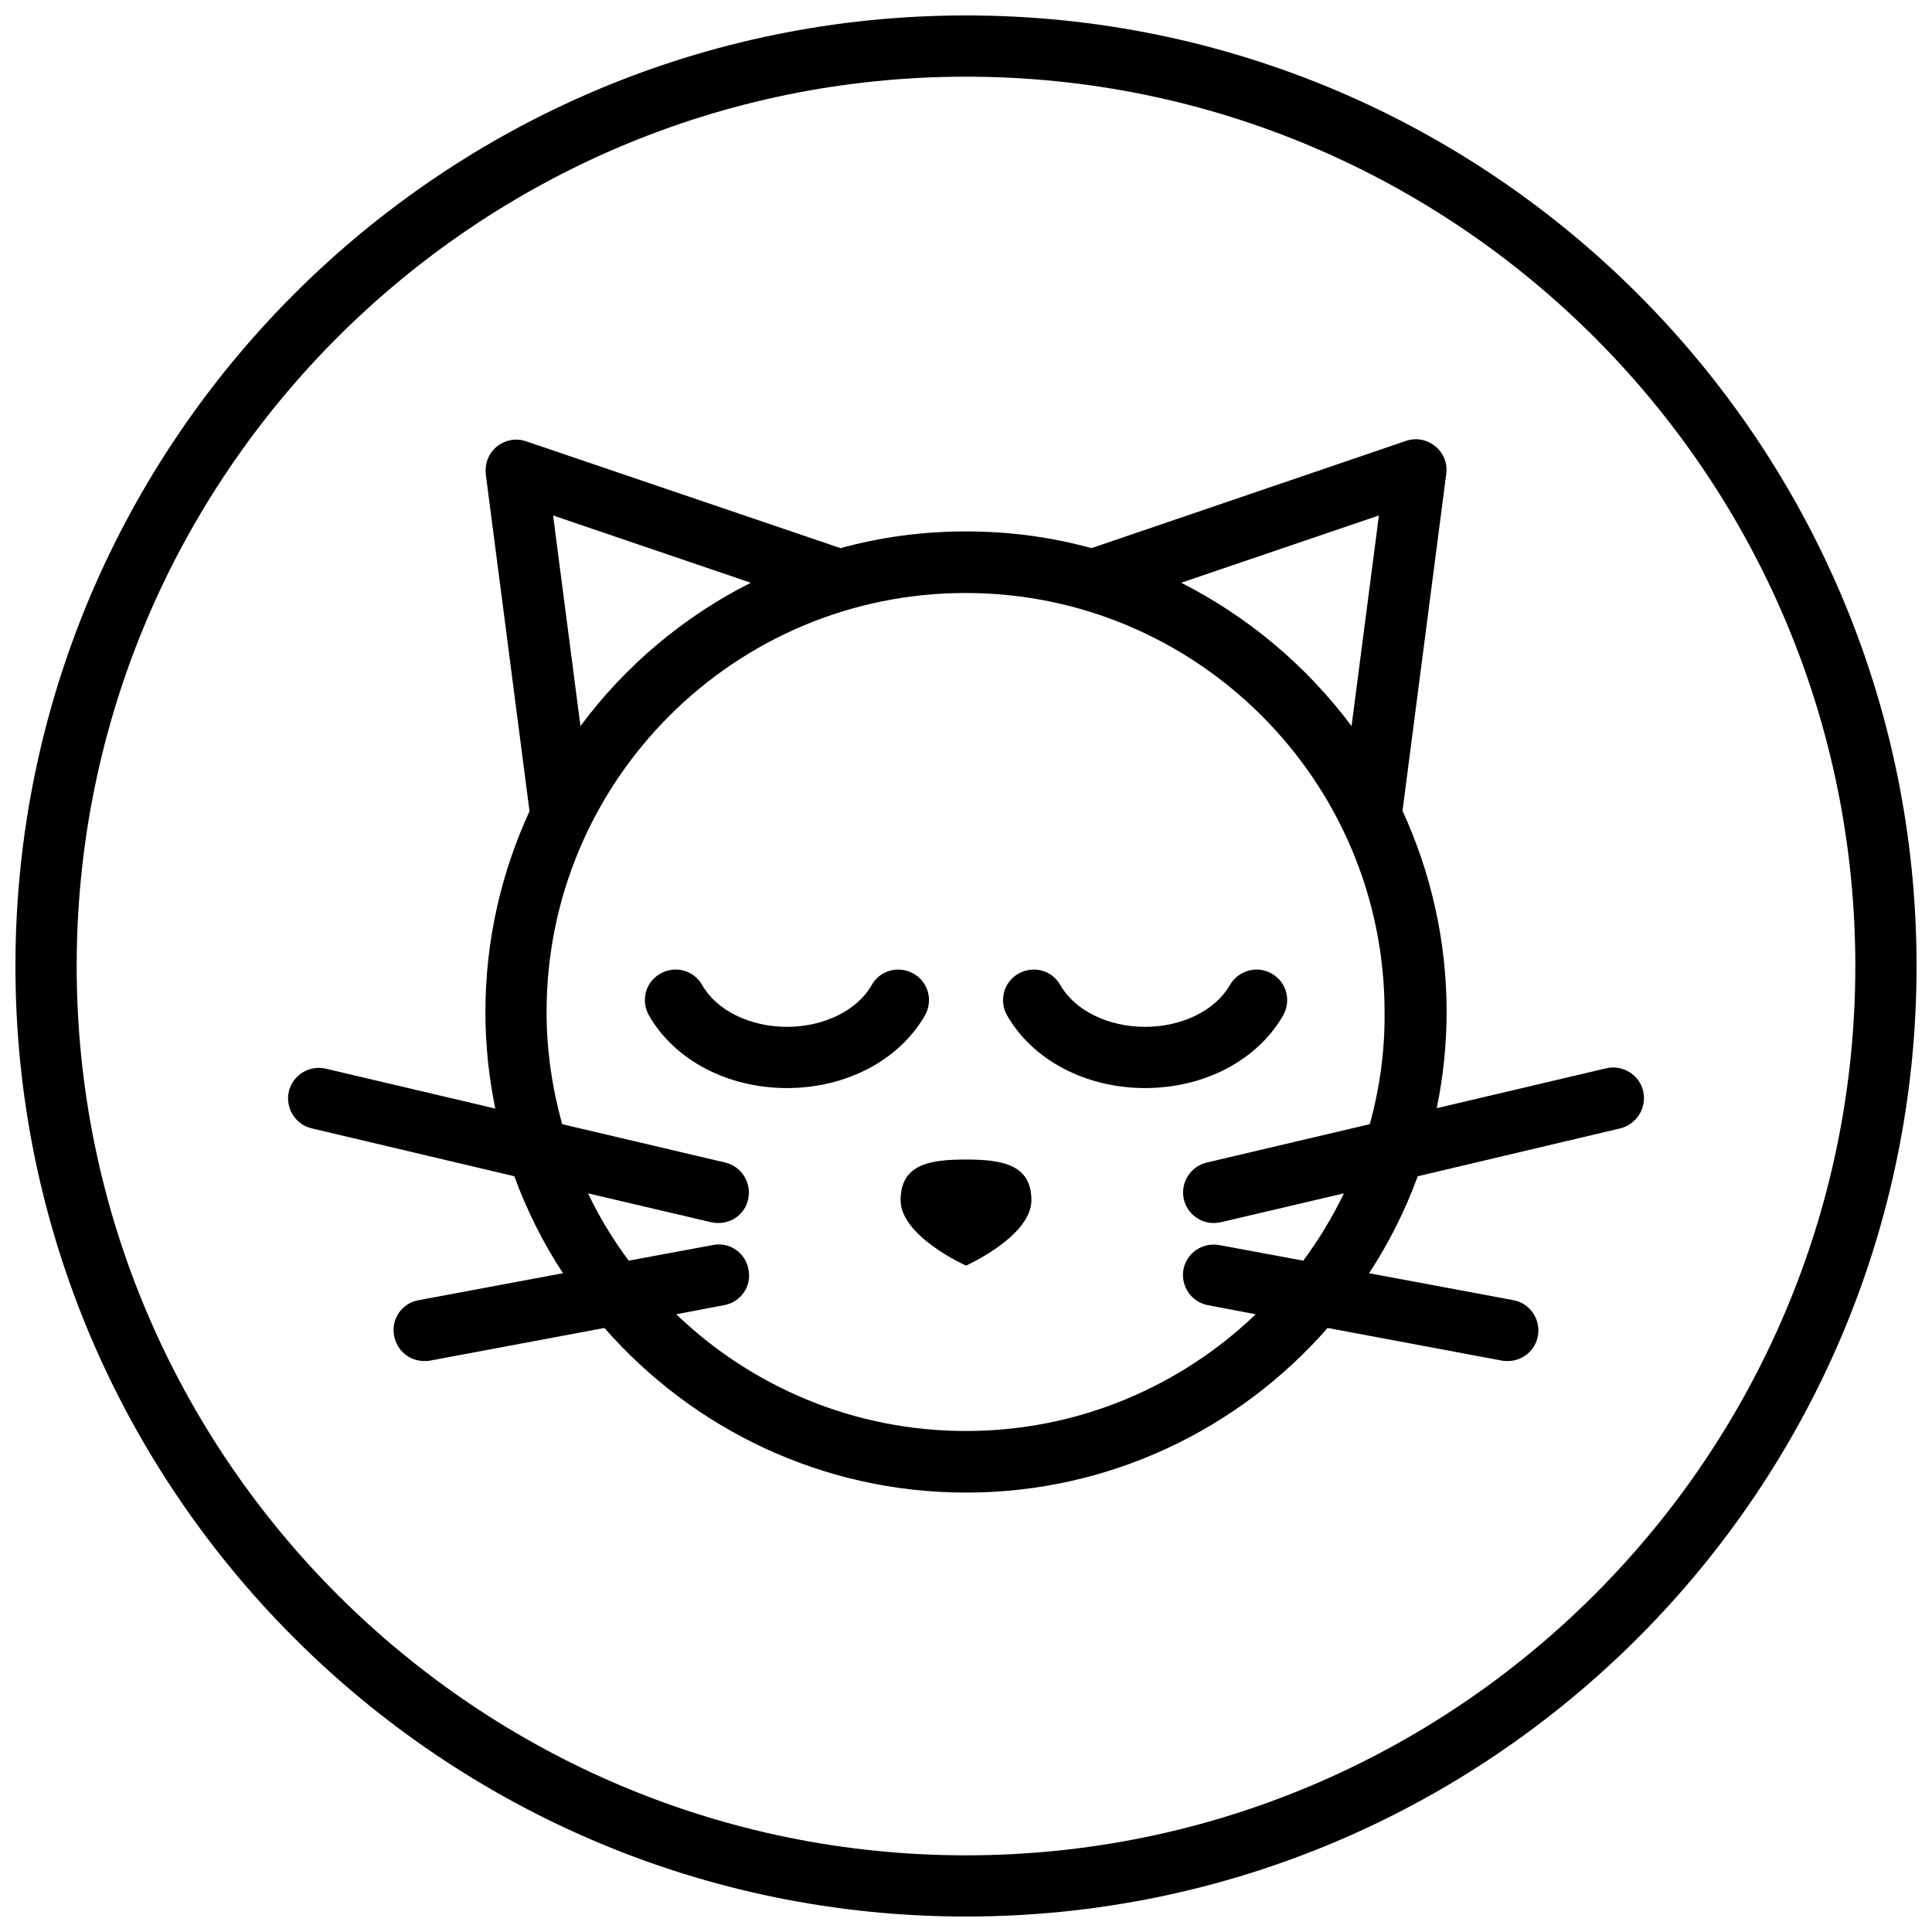
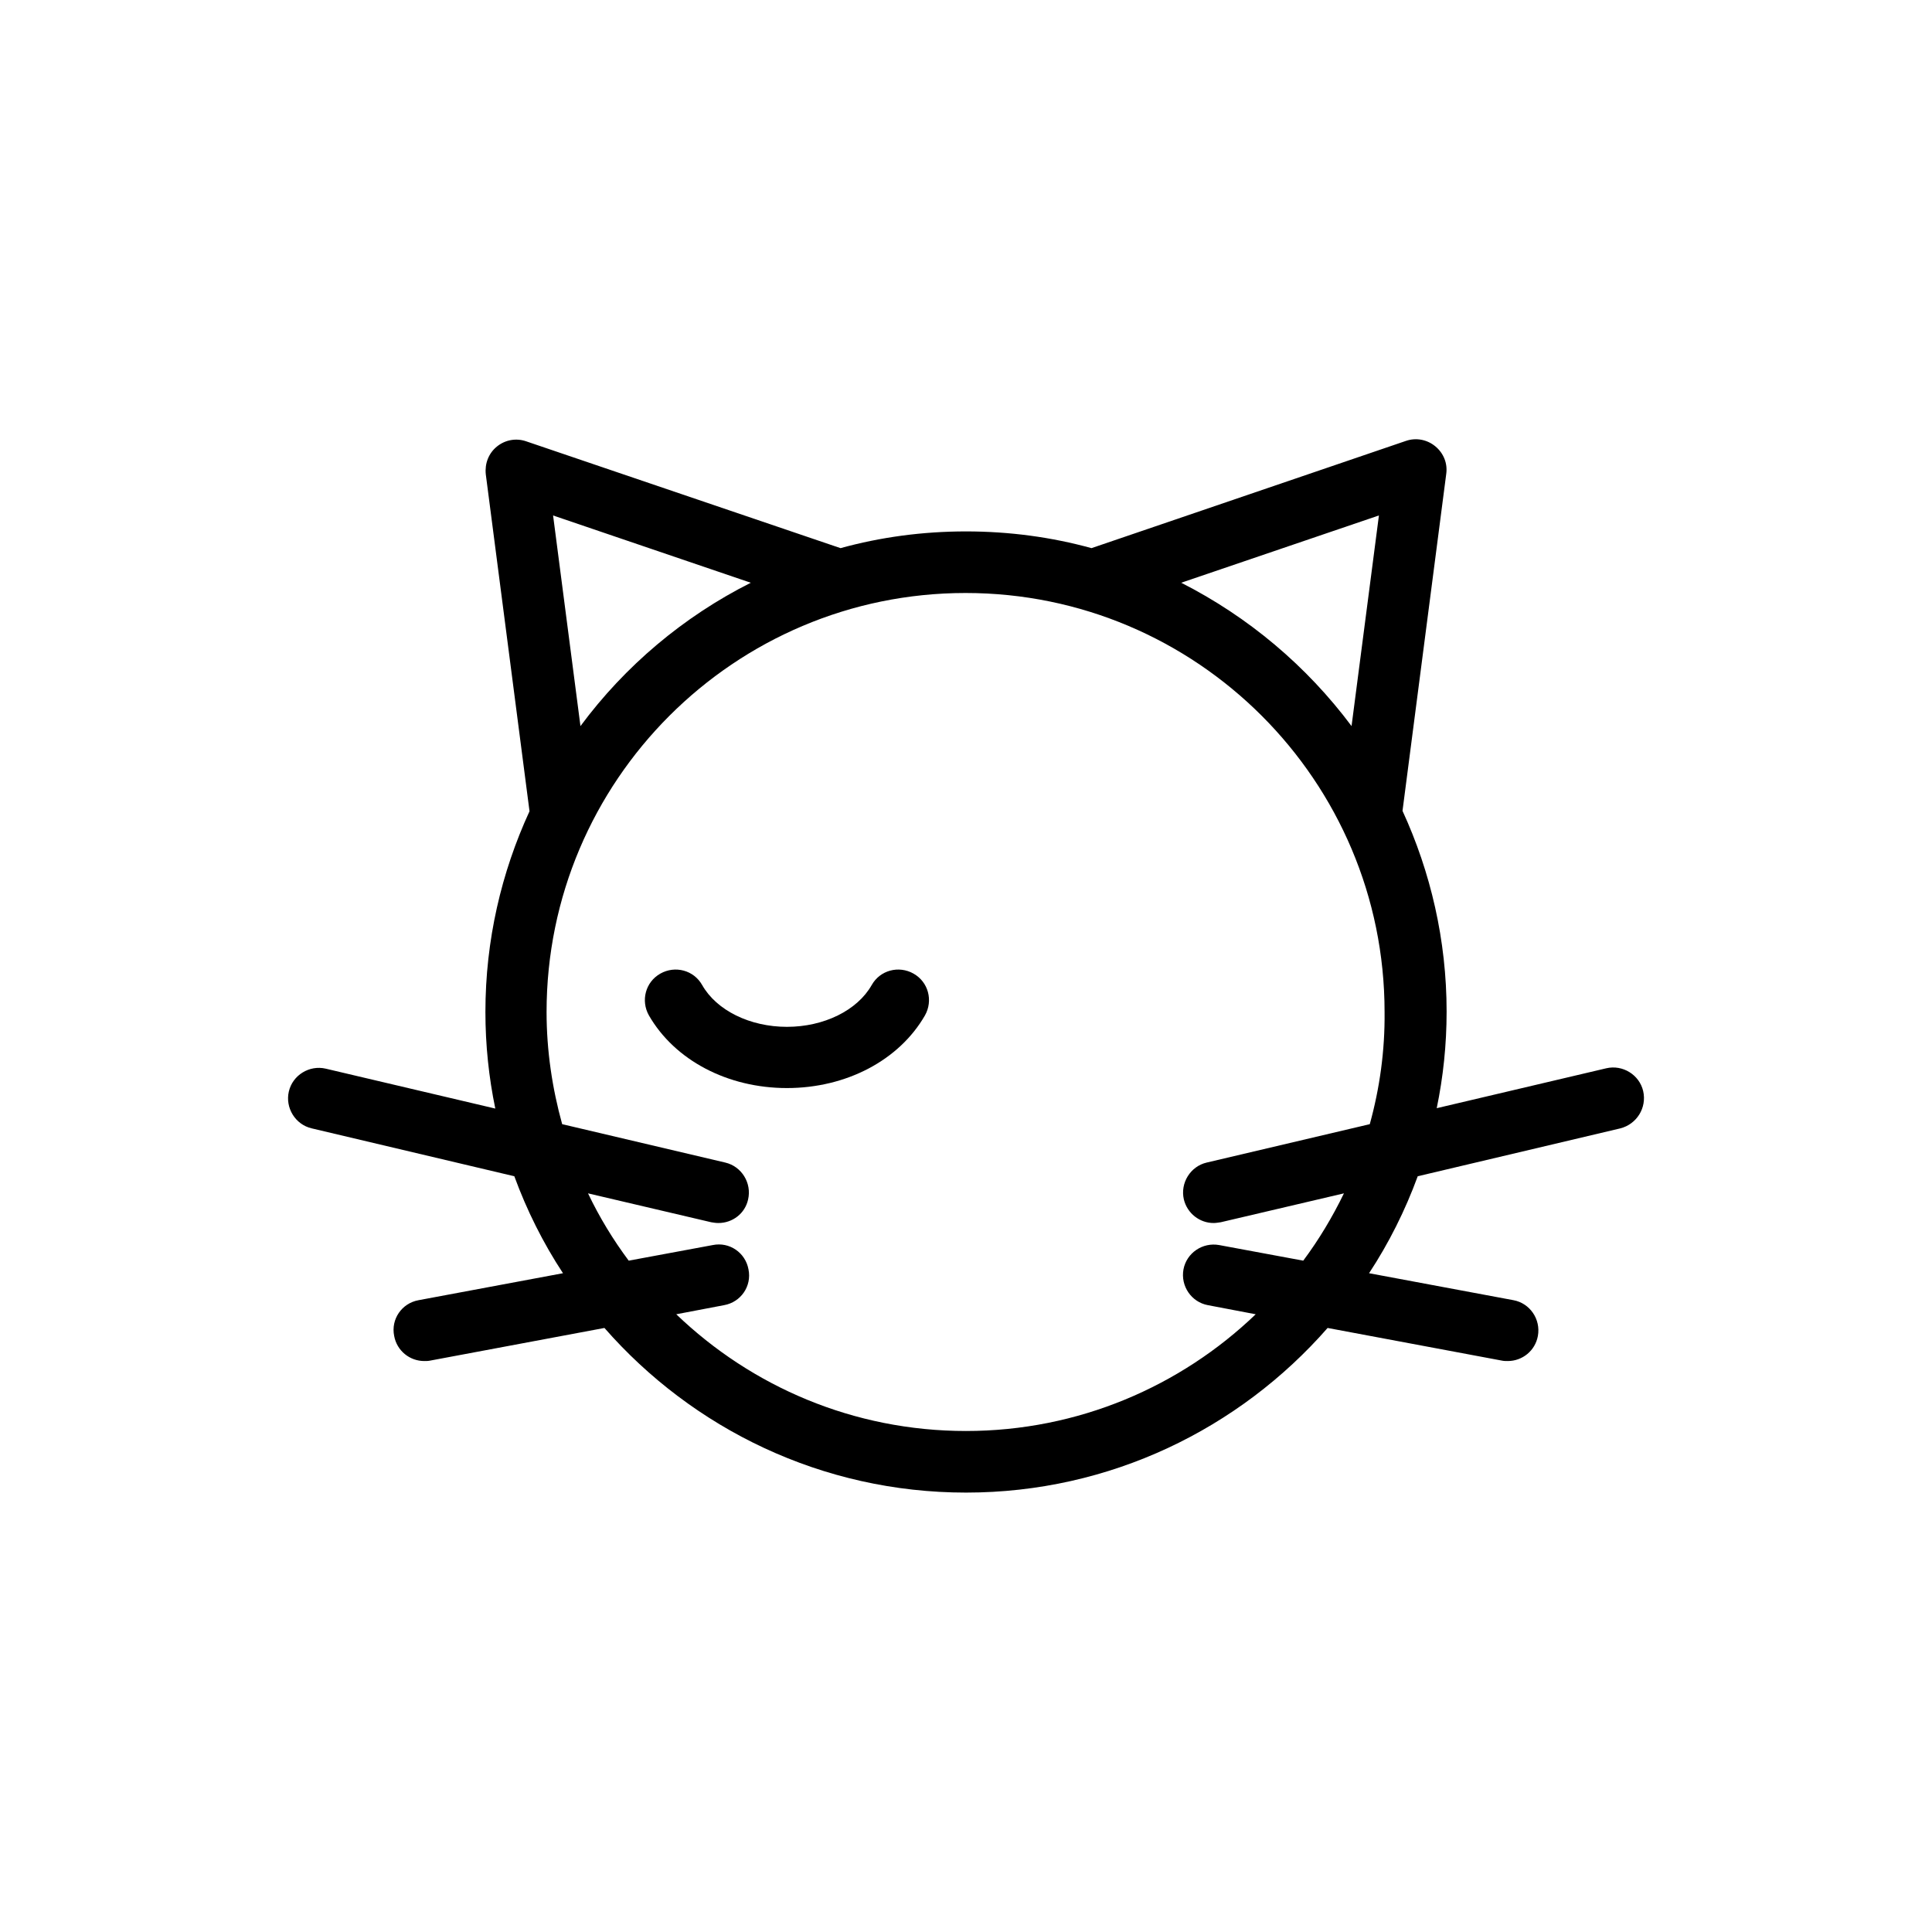
<svg xmlns="http://www.w3.org/2000/svg" width="800px" height="800px" version="1.1" viewBox="144 144 512 512">
  <defs>
    <clipPath id="a">
      <path d="m148.09 148.09h503.81v503.81h-503.81z" />
    </clipPath>
  </defs>
  <g clip-path="url(#a)">
-     <path d="m400 148.09c-138.95 0-251.91 112.95-251.91 251.91 0 138.95 112.95 251.9 251.91 251.9 138.95 0 251.91-112.95 251.91-251.91-0.004-138.95-112.96-251.9-251.91-251.9zm0 487.59c-129.98 0-235.68-105.7-235.68-235.68 0-129.98 105.7-235.68 235.68-235.68 129.98 0 235.68 105.7 235.68 235.68 0 129.98-105.7 235.68-235.68 235.68z" />
-   </g>
+     </g>
  <path d="m389.12 413.1c2.215-3.93 0.906-8.867-3.023-11.082s-8.867-0.906-11.082 3.023c-3.828 6.75-12.695 11.082-22.469 11.082-9.773 0-18.641-4.332-22.469-11.082-2.215-3.93-7.152-5.238-11.082-3.023-3.93 2.215-5.238 7.152-3.023 11.082 6.852 11.891 20.859 19.246 36.578 19.246 15.711 0 29.719-7.356 36.57-19.246z" />
-   <path d="m469.93 405.04c-3.828 6.75-12.695 11.082-22.469 11.082-9.773 0-18.641-4.332-22.469-11.082-2.215-3.93-7.152-5.238-11.082-3.023-3.93 2.215-5.238 7.152-3.023 11.082 6.852 11.891 20.859 19.246 36.578 19.246s29.727-7.356 36.578-19.246c2.215-3.93 0.906-8.867-3.023-11.082-3.832-2.215-8.77-0.906-11.09 3.023z" />
-   <path d="m400 451.29c-9.574 0-17.332 1.211-17.332 10.781 0 9.574 17.332 17.332 17.332 17.332s17.332-7.758 17.332-17.332c-0.004-9.469-7.762-10.781-17.332-10.781z" />
  <path d="m579.46 433.15c-1.008-4.332-5.441-7.055-9.773-6.047l-44.941 10.578c1.715-8.262 2.621-16.828 2.621-25.594 0-18.941-4.231-36.98-11.688-53.203l11.586-89.273c0.402-2.82-0.707-5.543-2.922-7.356s-5.141-2.316-7.758-1.41l-83.332 28.418c-10.578-2.922-21.766-4.434-33.25-4.434-11.488 0-22.672 1.512-33.25 4.434l-83.332-28.316c-2.621-0.906-5.543-0.402-7.758 1.41s-3.223 4.535-2.922 7.356l11.586 89.273c-7.457 16.223-11.688 34.16-11.688 53.203 0 8.766 0.906 17.332 2.621 25.594l-44.941-10.578c-4.332-1.008-8.766 1.715-9.773 6.047-1.008 4.332 1.715 8.766 6.047 9.773l53.707 12.695c3.324 9.07 7.656 17.734 12.898 25.695l-38.289 7.152c-4.434 0.805-7.356 5.039-6.449 9.473 0.707 3.93 4.133 6.648 7.961 6.648 0.504 0 1.008 0 1.512-0.102l46.25-8.664c23.375 26.703 57.637 43.629 95.824 43.629s72.449-16.93 95.824-43.629l46.25 8.664c0.504 0.102 1.008 0.102 1.512 0.102 3.828 0 7.254-2.719 7.961-6.648 0.805-4.434-2.117-8.664-6.449-9.473l-38.289-7.152c5.238-7.961 9.574-16.625 12.898-25.695l53.707-12.695c4.324-1.109 7.047-5.441 6.039-9.875zm-70.031-152.55-7.254 55.82c-11.891-15.922-27.305-28.918-45.141-37.988zm-166.46 17.836c-17.836 8.969-33.352 22.066-45.141 37.988l-7.254-55.82zm164.04 143.48-43.227 10.176c-4.332 1.008-7.055 5.441-6.047 9.773 0.906 3.727 4.231 6.246 7.859 6.246 0.605 0 1.211-0.102 1.914-0.203l32.648-7.656c-3.023 6.246-6.648 12.293-10.781 17.836l-22.27-4.133c-4.434-0.805-8.664 2.117-9.473 6.449-0.805 4.434 2.117 8.664 6.449 9.473l12.695 2.418c-19.949 19.145-47.055 30.934-76.781 30.934-29.824 0-56.828-11.789-76.781-30.934l12.695-2.418c4.434-0.805 7.356-5.039 6.449-9.473-0.805-4.434-5.039-7.356-9.473-6.449l-22.27 4.133c-4.133-5.543-7.758-11.488-10.781-17.836l32.648 7.656c0.605 0.102 1.211 0.203 1.914 0.203 3.727 0 7.055-2.519 7.859-6.246 1.008-4.332-1.715-8.766-6.047-9.773l-43.227-10.176c-2.621-9.473-4.133-19.445-4.133-29.727 0-61.262 49.777-111.04 111.04-111.04s111.04 49.777 111.04 111.04c0.109 10.281-1.301 20.258-3.922 29.727z" />
</svg>